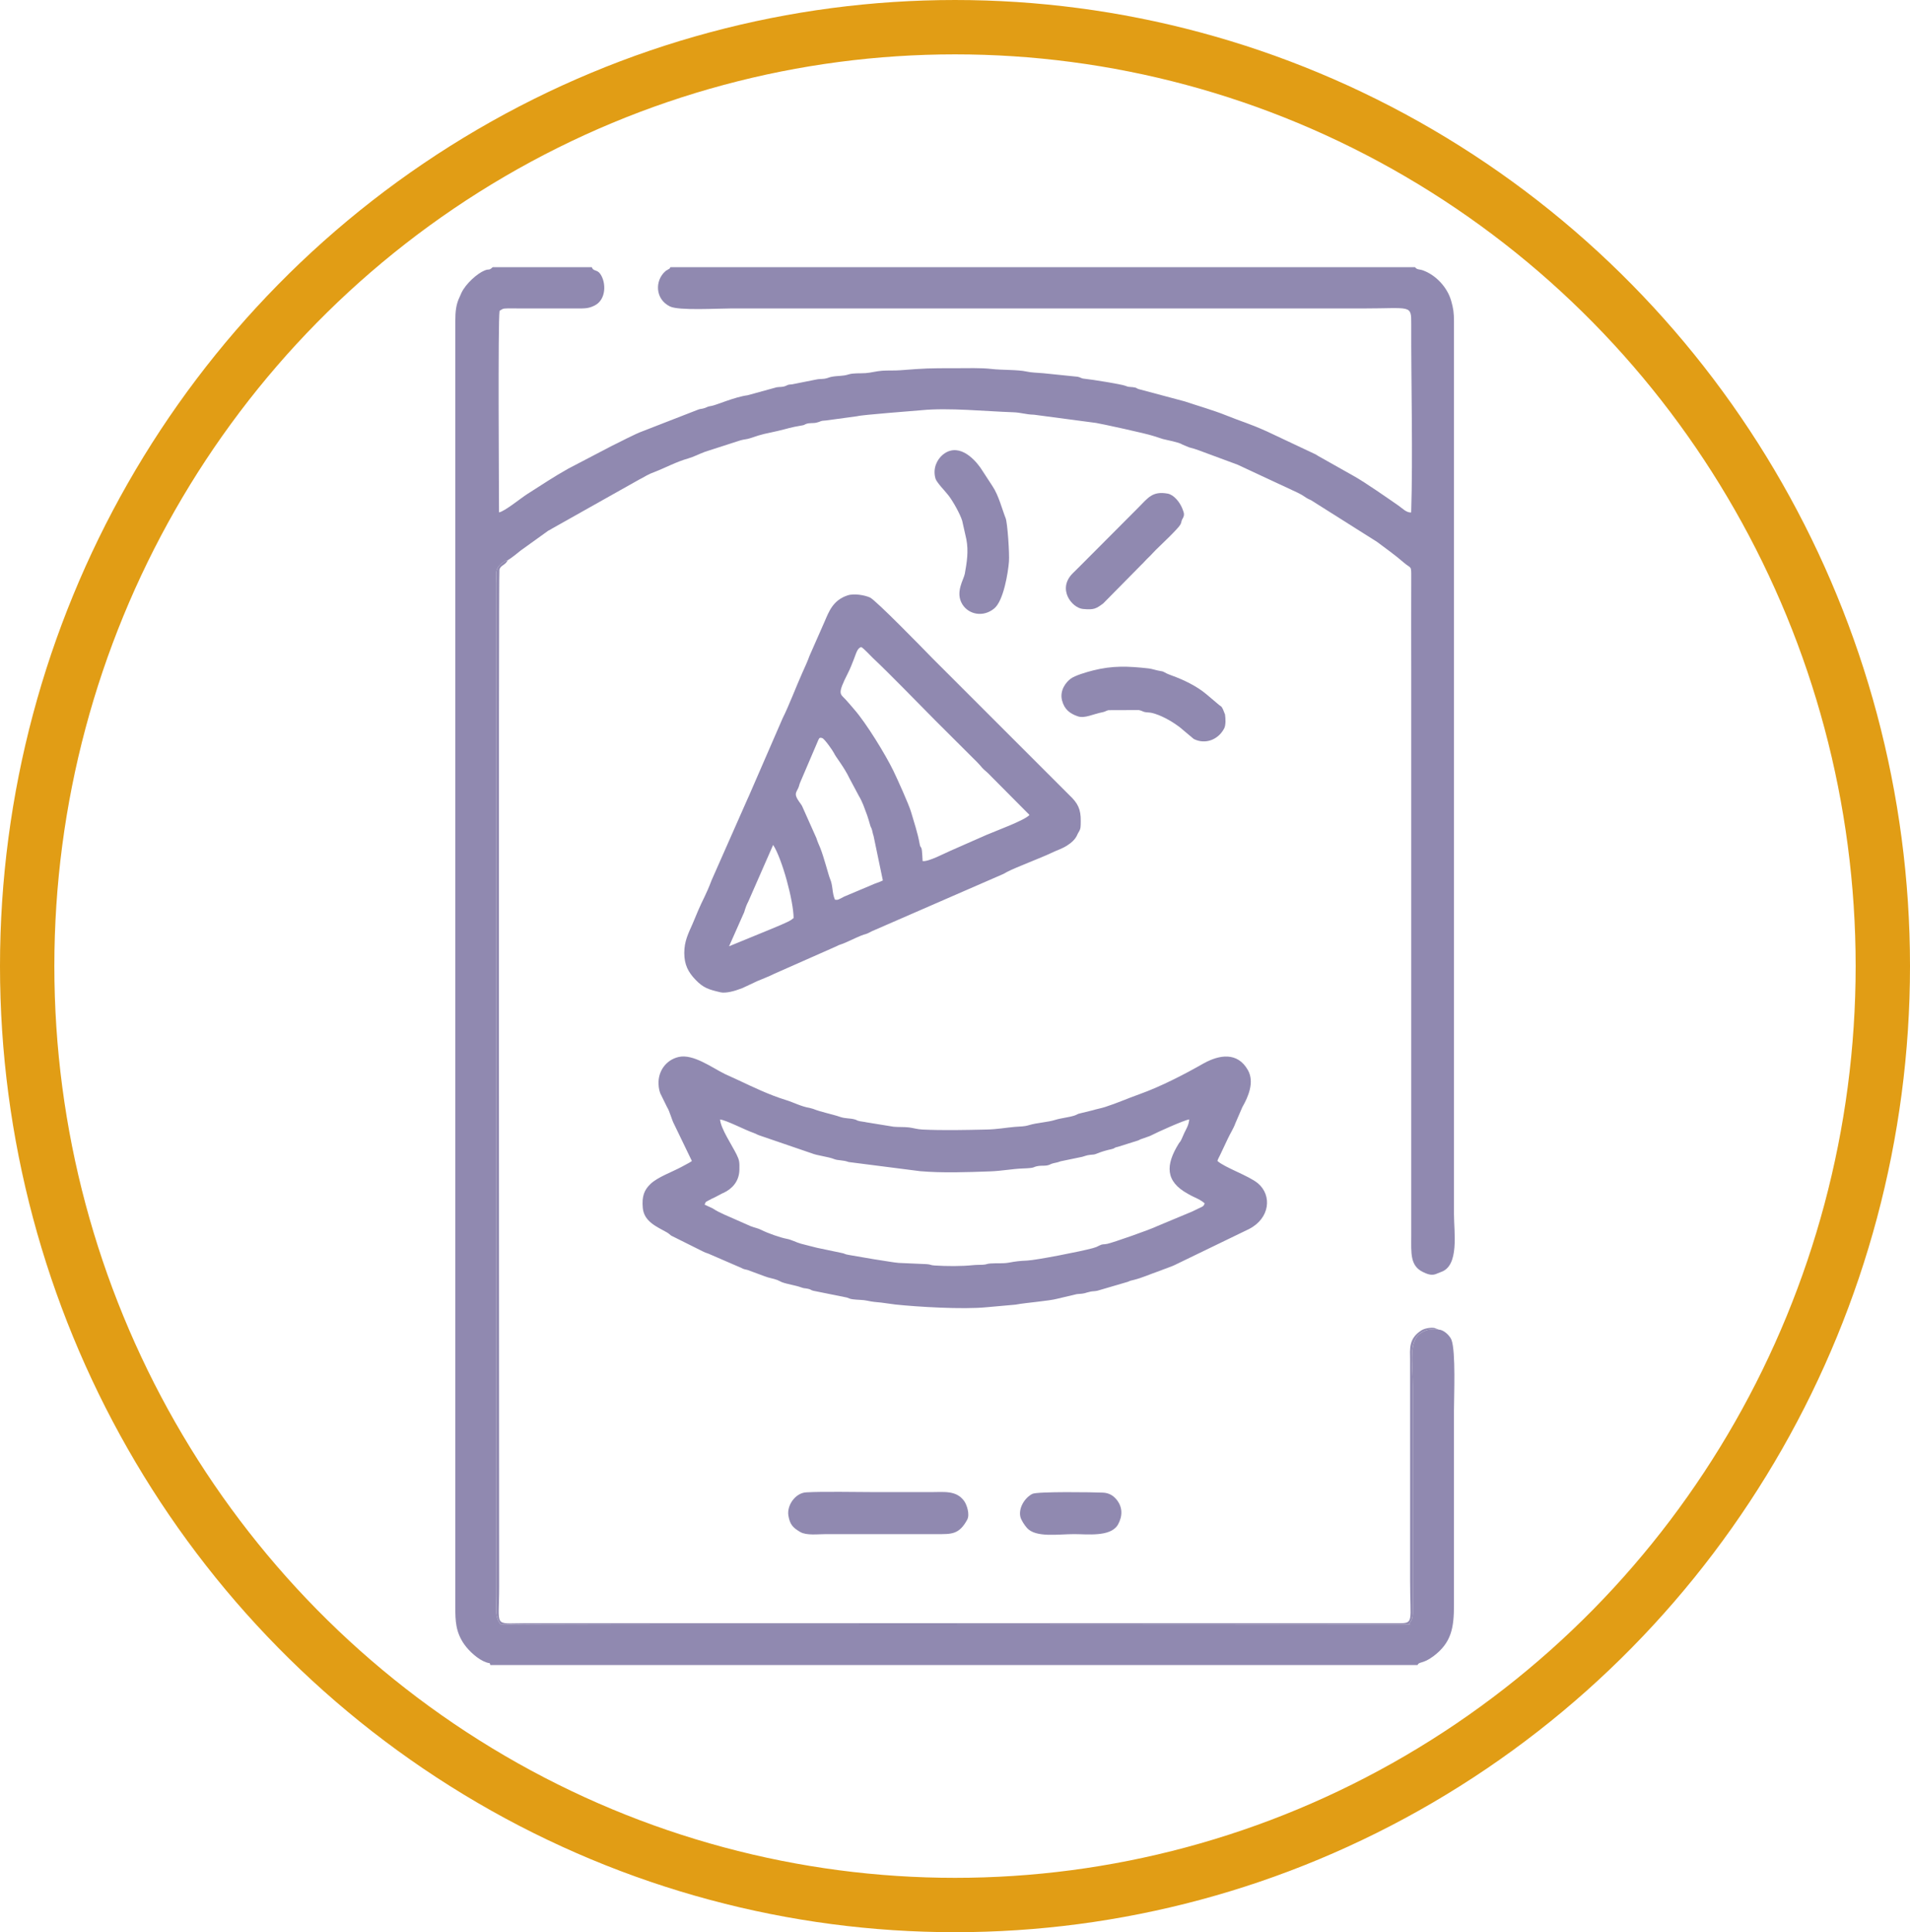
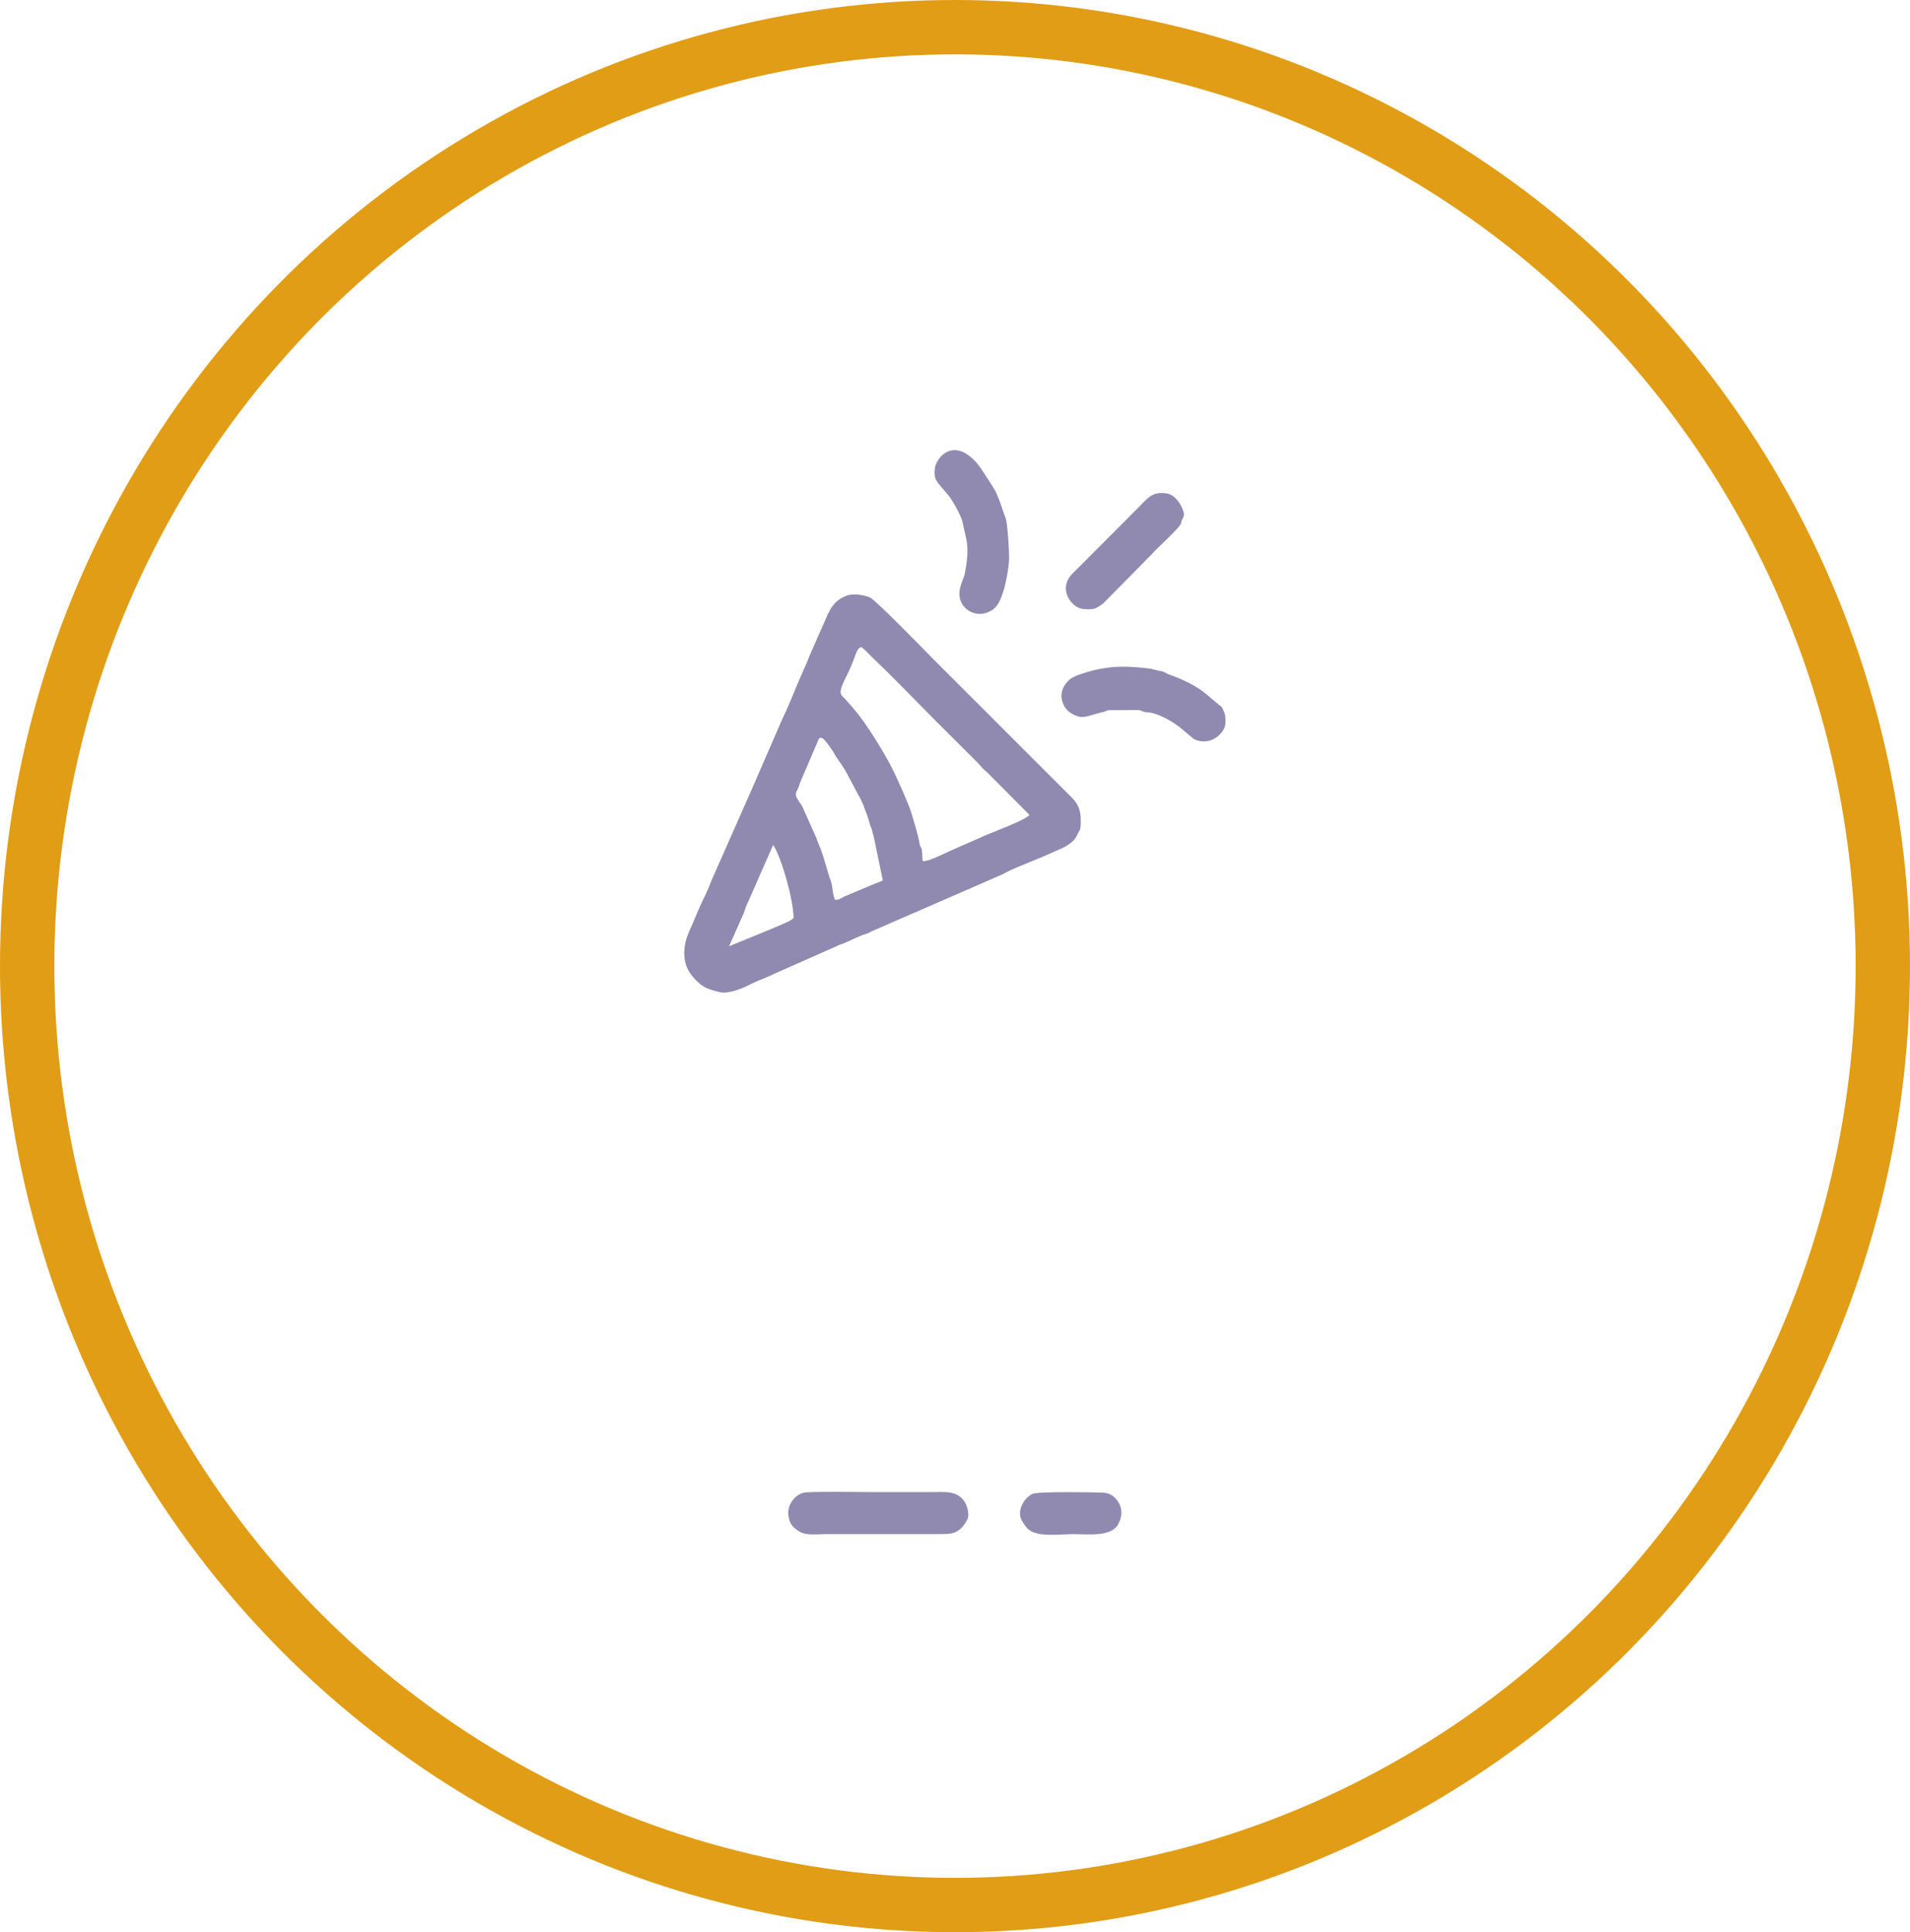
<svg xmlns="http://www.w3.org/2000/svg" xml:space="preserve" width="39.978mm" height="40.43mm" version="1.1" style="shape-rendering:geometricPrecision; text-rendering:geometricPrecision; image-rendering:optimizeQuality; fill-rule:evenodd; clip-rule:evenodd" viewBox="0 0 4022.65 4068.1">
  <defs>
    <style type="text/css">
   
    .str0 {stroke:#E19D15;stroke-width:114.46;stroke-miterlimit:22.926}
    .fil1 {fill:none}
    .fil0 {fill:#9089B0}
   
  </style>
  </defs>
  <g id="Слой_x0020_1">
    <g id="_2892165496336">
-       <path class="fil0" d="M1032.74 3505.64l1952.8 0c3.19,-7.91 10.75,-1.74 33.04,-18.35 38.86,-28.95 43.6,-60.96 43.6,-108.57l0 -408.37c0,-30.51 4.04,-124.28 -5.13,-149.13 -3.27,-8.84 -15.76,-21.05 -26.12,-21.71 -18.45,0.24 -21.56,-3 -37.26,6.17 -27.99,16.33 -18.1,65.01 -18.1,111.34l0.01 469.07c0.07,17.87 0.41,22.1 -8.51,33.41l3.68 0.8c-164.13,0 -1912.58,1.77 -1916.75,-0.8 -12.56,-15.69 -8.5,-34.56 -8.5,-59.16l0 -2131.97c0,-19.92 -5.62,-32.23 16.31,-45.57 5.2,-3.17 1.64,-1.72 7.49,-3.33 5.88,-3.14 21.66,-15.54 27.49,-20.55l57.88 -41.6c3.8,-2.26 5,-2.31 8.18,-4.6l182.63 -102.68c3.91,-1.69 11.8,-6.45 16.45,-8.99 6.32,-3.45 9.36,-4.55 16.55,-7.35 24.22,-9.42 44.89,-21.06 70.88,-28.51 11.64,-3.33 23.55,-9.63 35.41,-14l75.2 -24.26c6.94,-2.01 12.94,-1.96 19.86,-4.32 30.04,-10.24 28.05,-8.32 58.16,-15.31 22.68,-5.26 25.41,-7.34 50.58,-11.53 7.36,-1.23 3.96,-1.35 9.45,-3.34 6.99,-2.54 13.97,-0.92 21.53,-2.6 9.8,-2.18 6.63,-4.01 20.51,-4.66l65.42 -8.91c9.62,-2.96 121.3,-11.23 135.65,-12.65 56.71,-5.6 134.74,2.38 192.73,4.35 17.27,0.58 25.06,4.58 44.07,5.16l130.61 17.33c8.18,1.16 106.11,22.29 121.12,27.56l19.35 6.23c9.31,2.54 32.02,6.34 40.13,11.06 0.33,0.19 0.79,0.47 1.14,0.66l14.24 5.92c9.92,2.62 11,2.92 19.89,6.08l82.15 30.41 126.62 59.02c12.61,6 15.64,9.97 23.05,13.48 3.21,1.53 2.15,0.66 5.18,2.37l138.73 87.57c19.46,14.73 36.78,26.65 56.02,43.33 16.43,14.25 16.18,4.53 16.05,33.16 -0.29,65.58 -0.01,131.24 -0.01,196.83l0 1188.31c0,35.48 -2.73,62.26 24.38,75.52 7.86,3.84 17.06,7.97 26.91,4.67l11.39 -4.56c38.87,-13.08 27.34,-83.11 27.34,-121.61l0 -1879.95c0.02,-18.15 -1.45,-27.66 -5.87,-43.13 -8.29,-29.06 -32.6,-54.52 -59.56,-64.21 -7.25,-2.61 -12.79,-0.99 -16.56,-6.72l-1568.26 0c-2.4,4.64 -1.19,2.2 -5.38,5.19 -4.23,3.02 -0.85,-0.4 -5.39,3.55 -21.97,19.12 -21.98,58.45 9.86,74.01 18.59,9.1 100.41,4.18 128.6,4.18 443.94,0 887.86,0 1331.79,0 100.31,0 100.9,-8.66 100.76,32.63 -0.42,126.88 3.72,275.68 -0.15,396.87 -9.61,0.94 -18.46,-8.6 -25.79,-13.71 -20.14,-14.06 -72.72,-50.68 -95.13,-63.01l-75.25 -42.39c-0.7,-0.45 -2.13,-1.35 -3.4,-2.17 -0.33,-0.21 -0.78,-0.51 -1.12,-0.72l-102.6 -48.36c-39.51,-17.78 -52.2,-20.18 -85.81,-33.8 -27.35,-11.09 -61.22,-20.62 -87.96,-29.68l-94.29 -25.16c-9.23,-2.2 -4.47,-3.64 -14.9,-4.77 -9.13,-0.98 -8.31,0.05 -15.85,-2.93 -8.18,-3.24 -71.09,-13.38 -85.37,-14.72 -9.45,-0.88 -7.37,-2.9 -14.95,-4.28l-72.4 -7.42c-12.2,-1.09 -24.94,-1.18 -35.25,-3.54 -18.1,-4.15 -52.07,-2.88 -73.53,-5.41 -22.77,-2.69 -51.23,-1.58 -76.05,-1.6 -56.83,-0.05 -62.81,0.16 -115.93,4.26 -12.65,0.98 -25.8,0.16 -38.4,1.03 -12.65,0.87 -23.55,4.25 -35.06,5.04 -12.24,0.84 -25.7,-0.47 -35.94,2.75 -12.87,4.03 -21.28,2.38 -35.46,4.94 -5.95,1.07 -8.44,3.21 -15.55,4.15 -5.69,0.76 -11.67,0.33 -17.19,1.68l-50.51 10.06c-11.51,0.97 -7.17,0.91 -14.38,3.66 -6.63,2.54 -11.22,1.43 -18.34,2.59l-61.22 16.81c-26.38,3.32 -66.57,20.91 -75.23,22.26 -10.72,1.67 -9.07,2.76 -15.64,4.85 -6.87,2.19 -8.63,0.93 -15.04,3.82l-113.73 44.24c-17.48,6.11 -50.68,24.07 -67.21,31.9l-90.7 47.38c-30.25,16.92 -57.37,35.04 -86.4,53.52 -13.83,8.8 -47.85,36.72 -59.49,38.59 0,-31.04 -2.51,-404.12 1.18,-424.39 6.29,-3.6 5.69,-4.94 16.45,-5.05l147.29 0.1c16.64,0.03 24.16,0.01 36.61,-6.31 24.74,-12.55 24.27,-48.8 11.59,-66.55 -6.88,-9.63 -14.36,-4.68 -17.82,-14.08l-208.62 0c-8.6,8.03 -6.54,2.72 -17.23,7.03 -15.05,6.1 -39.38,27.5 -48.63,47.03 -1.48,3.13 -2.02,5.03 -3.35,7.7 -8.02,16.11 -9.56,31.28 -9.54,52.29l0 2707.72c-0.01,28.25 0.74,52.14 18.98,78.01 9.86,14 29.37,32.12 46.32,37.75 11,3.66 5.47,-1.09 8.55,5.64z" />
-       <path class="fil0" d="M1485.38 2537c-0.28,-0.67 -1.03,-0.44 -1.48,-0.77 3.46,-7.97 1.91,-4.8 9.56,-9.4 4.38,-2.63 7.95,-4.01 12.43,-6.17l15.68 -8.26c0.52,-0.24 2.14,-0.85 2.65,-1.09 17.48,-8.39 32.49,-23.6 33.05,-48.64 0.36,-16.17 -0.2,-20.17 -5.92,-31.83 -9.62,-19.63 -33.48,-54.77 -34.83,-73.87 12.99,1.42 52.82,22.14 69.86,28.02 7.03,2.42 6.16,3.1 12.73,5.44l110.67 37.9c11.06,4.59 34.85,7.1 46.95,12.02 8.41,3.42 18.45,1.64 30.69,6.25l150.66 19.27c47.19,4.04 98.9,2.1 146.04,0.45 26.71,-0.94 46.72,-5.31 69.85,-6.17 30.13,-1.11 18.44,-2.93 33.1,-5.28 5.88,-0.95 11.96,-0.07 17.81,-1.06 6.96,-1.18 6.51,-2.87 13.1,-4.53 7.74,-1.95 8.51,-1.48 15.58,-4.19l45.66 -9.46c6.05,-1.55 8.84,-3.31 16.44,-4.13 8.66,-0.93 8.17,-0.05 15.69,-3.17 8.01,-3.34 19.72,-6.78 28.3,-8.54 10.35,-2.12 4.04,-2.93 14.84,-5.24l42.1 -13.24c5.32,-1.96 1.88,-1.46 7.77,-3.39l16.33 -5.73c0.4,-0.18 0.92,-0.36 1.31,-0.54l2.44 -1.14c11.88,-6.2 69.82,-32.49 80.14,-33.57 -0.88,12.01 -6.44,20.26 -10.31,28.41 -2.17,4.57 -4.1,9.53 -5.76,13.02 -3.41,7.18 -3.15,4.75 -6.24,9.78 -27.52,44.67 -28.56,79.17 19.8,105.48 0.37,0.2 0.82,0.49 1.17,0.7 4.88,2.82 7.61,4.08 12.02,6.18 7.62,3.64 15.81,7.33 21.84,13.17 -2.14,6.79 -5.11,6.92 -12.54,10.48 -5.29,2.55 -8.72,4.3 -13.59,6.6l-73.09 30.51c-16.24,7.93 -93.8,34.97 -105.75,37.55 -8.67,1.88 -9.32,-0.23 -16.67,3.56 -5.78,2.99 -7.02,3.61 -13.98,5.55 -24.59,6.84 -119.59,25.36 -138.22,26.12 -15.66,0.64 -24.67,1.79 -38.25,4.32 -12.45,2.31 -25.67,0.91 -39.09,1.83 -8.59,0.58 -6.83,2.16 -16.4,2.68 -6.66,0.35 -13.14,0.09 -19.85,0.79 -24.94,2.59 -55.89,2.39 -81.49,0.75 -9.4,-0.6 -7.09,-2.2 -16.48,-2.82l-58.87 -2.6c-10.39,-0.88 -23.74,-3.39 -34.86,-5.01 -23.22,-3.37 -47.81,-8.15 -70.5,-11.83 -10.45,-1.69 -6.68,-2.73 -16.05,-4.34l-50.85 -10.68c-11.43,-2.95 -22.25,-5.5 -33.71,-8.6 -9.9,-2.68 -19.47,-8.29 -29.7,-10.21 -14.14,-2.65 -40.36,-11.94 -53.46,-18.63 -7.95,-4.06 -13.71,-4.47 -23.16,-8.21l-27.83 -12.29c-17.79,-8.21 -36.04,-14.6 -52.02,-25.15l-15.28 -7.11zm125.7 150.33c7.85,3.29 17.95,4.49 25.9,7.59 4.75,1.86 7.06,3.66 10.89,5.02 11.7,4.14 27.16,6.07 39.42,10.52 6.65,2.41 6.68,1.47 13.92,2.88 7.84,1.53 5.07,2.67 11.78,4.29l70.69 14.26c4.74,1.79 6.55,2.88 12.21,3.66 10.55,1.44 21.92,0.92 30.95,3.03 9.2,2.15 19.32,3.12 29.21,3.93l29.39 4.01c46.71,5 142.5,10.75 192.58,5.75l60.68 -5.44c22.19,-4.22 70.32,-7.62 88.34,-12.5l40.89 -9.67c20.97,-1.46 13.45,-1.91 28.94,-5.28 4.17,-0.91 9.85,-0.65 14.76,-1.97l63.81 -18.69c6.09,-2.8 6.1,-2.41 12.45,-3.99 17.25,-4.3 31.92,-11.12 49.09,-17.08l30.85 -11.58c3.83,-1.33 2.98,-1.4 6.48,-2.81l156.2 -75.61c44.59,-22.82 48.6,-71.16 18.9,-96.18 -19.04,-16.05 -70.43,-33.3 -85.42,-47.22 1.05,-3.83 4.09,-9.25 5.84,-12.86l15.98 -33.84c5.14,-11.25 12.08,-21.36 16.21,-33.08l14.5 -33.54c12.56,-21.9 25.81,-52.73 11.76,-77.78 -22.03,-39.27 -60.66,-32.01 -92.04,-14.98 -0.35,0.19 -0.83,0.44 -1.17,0.64 -40.44,23.14 -91.08,49.2 -135.32,64.94 -25.46,9.06 -46.23,18.52 -72.22,26.89 -8.91,2.88 -17.02,4.12 -26.56,7.04l-26.92 6.59c-5.34,1.07 -4.92,2.42 -11.24,4.45 -12.4,3.97 -28.28,5.26 -40.57,9.16 -15.85,5.02 -38.48,5.9 -54.95,10.94 -10.77,3.3 -16.95,2.59 -29.69,3.69 -21.5,1.87 -36.07,5.13 -60.85,5.65 -44.5,0.94 -89.8,2.09 -134.29,-0.05 -11.05,-0.53 -19.17,-3.35 -27.97,-4.42 -10.25,-1.24 -21.9,-0.45 -32.39,-1.46l-57.19 -9.29c-4.81,-1.16 -8.76,-1.24 -13.94,-2.33 -8.65,-1.85 -4.37,-2.15 -12.06,-4.1 -9.28,-2.33 -19.14,-1.43 -29.02,-4.82 -18.54,-6.36 -39.88,-10 -57.64,-17.15l-7.18 -1.95c-17.65,-2.84 -33.28,-11.47 -49.92,-16.59 -35.18,-10.85 -68,-26.74 -100.98,-42.2l-28.08 -12.84c-27.86,-13.99 -66.42,-42.38 -96.52,-35.66 -26.56,5.94 -43.87,29.72 -42.65,57.07 0.39,8.82 1.86,16.96 5.75,23.69l12.03 24.52c6.05,9.59 9.65,26.12 14.65,35.48l37.73 78.18c-2.55,2.37 0.24,0.02 -3.48,2.5 -0.45,0.3 -1.83,1.13 -2.29,1.42l-16.52 8.95c-19.38,10.34 -49.38,21.13 -64.26,35.11 -13.21,12.41 -19.23,25.6 -16.71,51.45 2.79,28.65 30.08,39.32 50.45,50.87 4.68,2.65 6.09,4.7 9.29,6.94l66.2 33.04c5.9,2.93 5.58,2.64 11.89,4.79l69.4 30.06c6.14,3.42 6.33,2.46 13.55,4.48l36.47 13.48z" />
-       <path class="fil0" d="M1565.69 1924.2c3.24,-5.77 2.52,-10.99 10.49,-26.53l52.13 -118.79c18.82,29.07 42.87,117.42 43.11,154l-4.96 3.78c-6.85,4.94 -36.82,16.95 -45.6,20.62l-85.38 35.03 30.21 -68.1zm293.71 -70.42c-7.88,3.95 -17.42,6.38 -24.73,10.01l-56.93 24.01c-12.26,6.44 -13.08,7.39 -19.22,6.43 -6.47,-14.52 -3.91,-29.68 -10.59,-44.53 -2.68,-5.97 -12.53,-44.76 -20.31,-64.23 -2.47,-6.15 -5.66,-12.65 -8.32,-21.16l-30.23 -67.71c-1.72,-3.01 -3.51,-5.12 -5.85,-8.46 -11.57,-16.52 -6.77,-18.6 -1.95,-29.11 1.78,-3.87 2.17,-7.41 3.81,-11.21l38.13 -89.13c2.06,-4 2.16,-6.73 8.69,-4.61 4.58,1.5 22.13,26.32 24.55,31.5 4.41,9.41 20.51,27.84 32.94,53.72l19.62 36.73c2.75,4.22 7.22,13.87 9.06,18.44l8.03 21.47c2.51,7.14 4.32,13.5 6.59,21.52 1.73,6.1 2.07,3.46 4.07,10.63 1.37,4.9 1.24,6.86 3.05,11.78l19.58 93.9zm83.7 -40.89c-0.53,-6.85 -0.6,-15.13 -1.41,-21.68 -1.29,-10.63 -3.13,-4.52 -4.9,-14.74 -3.89,-22.49 -11.54,-44.66 -18.04,-67.05 -4.49,-15.46 -29.34,-70.45 -37.42,-87.02 -16.92,-34.7 -56.95,-99.75 -81.64,-128.04 -6.13,-7.02 -11.83,-14.13 -18.83,-21.65 -11.64,-12.5 -17.87,-10.45 4.87,-55.34 5.06,-9.98 8.67,-19.3 12.72,-29.8 5.5,-14.34 7.25,-22.44 15.26,-25.32 5.63,2.91 19.38,18.11 23.97,22.43 38.53,36.28 92.64,92.48 132.42,132.45l88.45 88.18c4.35,4.29 6.44,7.24 10.41,11.65 3.55,3.92 7.8,6.95 11.51,10.56l87.74 88.31c-10.42,11.53 -70.67,33.37 -87.68,40.81 -1.61,0.71 -2.28,0.88 -3.91,1.6l-75.25 33.15c-10.79,4.52 -46.5,23.63 -58.26,21.5zm328.26 -60.28c5.33,-8.17 4.59,-12.09 4.78,-23.91 0.39,-24.94 -6.21,-37.94 -23.75,-54.32l-288.85 -288.71c-20.58,-21.24 -118.99,-122.01 -131.23,-127.66 -10.38,-4.79 -33.24,-9.1 -47.13,-4.51 -30.8,10.16 -39.21,33.64 -48.76,55.82l-31.45 71.39c-4.11,11.63 -10.53,25.44 -15.43,36.34 -12.55,28 -27.95,68.8 -41.1,94.91l-71.92 165.54c-0.17,0.38 -0.42,0.85 -0.6,1.23 -0.19,0.39 -0.43,0.87 -0.61,1.25l-76.59 173.26c-11.75,31.19 -19.23,42.11 -28.25,63.63l-11.98 28.54c-8.72,19.79 -17.39,36.23 -17.34,61.07 0.05,24.88 8.43,40.39 23.7,56.33 16.51,17.24 27.71,20.52 52.42,26.37 11.59,2.75 31.88,-3.27 41.33,-7.06 6.8,-2.73 4.53,-1.23 10.3,-4.28l26.16 -12.27c12.58,-5.33 24.01,-9.5 35.98,-15.52l126.07 -55.73c6.02,-2.35 4.45,-2.21 8.7,-4.13 2.79,-1.25 6.78,-2.23 9.69,-3.43 13.25,-5.44 23.98,-11.05 36.81,-16.38 12.7,-5.27 8.63,-1.4 23.64,-9.6l277.04 -120.63c3.39,-1.78 5.3,-2.98 8.11,-4.45 18.4,-9.64 72.05,-29.77 91.68,-39.23 14.79,-7.12 23.22,-9.02 34.93,-16.48 19.46,-12.43 20.19,-22.04 23.68,-27.38z" />
+       <path class="fil0" d="M1565.69 1924.2c3.24,-5.77 2.52,-10.99 10.49,-26.53l52.13 -118.79c18.82,29.07 42.87,117.42 43.11,154l-4.96 3.78c-6.85,4.94 -36.82,16.95 -45.6,20.62l-85.38 35.03 30.21 -68.1zm293.71 -70.42c-7.88,3.95 -17.42,6.38 -24.73,10.01l-56.93 24.01c-12.26,6.44 -13.08,7.39 -19.22,6.43 -6.47,-14.52 -3.91,-29.68 -10.59,-44.53 -2.68,-5.97 -12.53,-44.76 -20.31,-64.23 -2.47,-6.15 -5.66,-12.65 -8.32,-21.16l-30.23 -67.71c-1.72,-3.01 -3.51,-5.12 -5.85,-8.46 -11.57,-16.52 -6.77,-18.6 -1.95,-29.11 1.78,-3.87 2.17,-7.41 3.81,-11.21l38.13 -89.13c2.06,-4 2.16,-6.73 8.69,-4.61 4.58,1.5 22.13,26.32 24.55,31.5 4.41,9.41 20.51,27.84 32.94,53.72l19.62 36.73c2.75,4.22 7.22,13.87 9.06,18.44l8.03 21.47c2.51,7.14 4.32,13.5 6.59,21.52 1.73,6.1 2.07,3.46 4.07,10.63 1.37,4.9 1.24,6.86 3.05,11.78l19.58 93.9m83.7 -40.89c-0.53,-6.85 -0.6,-15.13 -1.41,-21.68 -1.29,-10.63 -3.13,-4.52 -4.9,-14.74 -3.89,-22.49 -11.54,-44.66 -18.04,-67.05 -4.49,-15.46 -29.34,-70.45 -37.42,-87.02 -16.92,-34.7 -56.95,-99.75 -81.64,-128.04 -6.13,-7.02 -11.83,-14.13 -18.83,-21.65 -11.64,-12.5 -17.87,-10.45 4.87,-55.34 5.06,-9.98 8.67,-19.3 12.72,-29.8 5.5,-14.34 7.25,-22.44 15.26,-25.32 5.63,2.91 19.38,18.11 23.97,22.43 38.53,36.28 92.64,92.48 132.42,132.45l88.45 88.18c4.35,4.29 6.44,7.24 10.41,11.65 3.55,3.92 7.8,6.95 11.51,10.56l87.74 88.31c-10.42,11.53 -70.67,33.37 -87.68,40.81 -1.61,0.71 -2.28,0.88 -3.91,1.6l-75.25 33.15c-10.79,4.52 -46.5,23.63 -58.26,21.5zm328.26 -60.28c5.33,-8.17 4.59,-12.09 4.78,-23.91 0.39,-24.94 -6.21,-37.94 -23.75,-54.32l-288.85 -288.71c-20.58,-21.24 -118.99,-122.01 -131.23,-127.66 -10.38,-4.79 -33.24,-9.1 -47.13,-4.51 -30.8,10.16 -39.21,33.64 -48.76,55.82l-31.45 71.39c-4.11,11.63 -10.53,25.44 -15.43,36.34 -12.55,28 -27.95,68.8 -41.1,94.91l-71.92 165.54c-0.17,0.38 -0.42,0.85 -0.6,1.23 -0.19,0.39 -0.43,0.87 -0.61,1.25l-76.59 173.26c-11.75,31.19 -19.23,42.11 -28.25,63.63l-11.98 28.54c-8.72,19.79 -17.39,36.23 -17.34,61.07 0.05,24.88 8.43,40.39 23.7,56.33 16.51,17.24 27.71,20.52 52.42,26.37 11.59,2.75 31.88,-3.27 41.33,-7.06 6.8,-2.73 4.53,-1.23 10.3,-4.28l26.16 -12.27c12.58,-5.33 24.01,-9.5 35.98,-15.52l126.07 -55.73c6.02,-2.35 4.45,-2.21 8.7,-4.13 2.79,-1.25 6.78,-2.23 9.69,-3.43 13.25,-5.44 23.98,-11.05 36.81,-16.38 12.7,-5.27 8.63,-1.4 23.64,-9.6l277.04 -120.63c3.39,-1.78 5.3,-2.98 8.11,-4.45 18.4,-9.64 72.05,-29.77 91.68,-39.23 14.79,-7.12 23.22,-9.02 34.93,-16.48 19.46,-12.43 20.19,-22.04 23.68,-27.38z" />
      <path class="fil0" d="M1660.44 3191.09c3.09,18.34 9.35,25.35 25.11,34.5 13.16,7.63 37.26,4.37 54.58,4.37l233.62 0.01c29.61,0 46.19,1.32 63.32,-30.45 5.83,-10.82 -0.6,-31.21 -6.65,-39.47 -16.55,-22.62 -42.28,-18.49 -69.55,-18.49 -38.63,0 -77.26,0 -115.89,0 -37.46,0 -112.76,-1.62 -147.28,0.51 -22.94,1.42 -40.84,27.68 -37.26,49.02z" />
      <path class="fil0" d="M2236.82 1474.84c4.81,18.54 16.27,27.51 32.9,33.23 14.97,5.16 31.75,-4.67 53.03,-8.71 5.04,-0.96 6.44,-2.94 11.88,-4.17l63.75 -0.21c6.02,1.06 8.19,3.12 12.14,4.06 5.11,1.21 9.92,0.64 15.27,1.91 18.58,4.37 39.4,16.15 53.11,25.99 1.91,1.37 3.14,2.2 5.37,3.82l29.97 25.13c24.6,12.32 51.92,1.29 64.13,-22.49 3.56,-6.96 2.84,-20.69 1.66,-29.15l-4.08 -10.31c-3.99,-7.76 -2.7,-5.34 -8.17,-9.5l-27.1 -22.88c-20.44,-17.27 -48.38,-30.52 -73.05,-39.43 -18.6,-6.72 -13.41,-7.74 -23.02,-9.26 -10.72,-1.68 -17.59,-4.69 -25.82,-5.6 -44,-4.89 -75.51,-6.01 -116.6,4.25 -13.93,3.48 -38.17,10.71 -47.07,17.3 -10.12,7.5 -23.84,24.79 -18.32,46.02z" />
      <path class="fil0" d="M1970.24 1007.61c2.38,8.32 20.98,26.96 27.99,36.28 9.61,12.76 23.71,38.05 28.22,52.4l8.76 38.96c4.88,25.15 1.19,48.24 -3.19,72.63 -2.24,12.55 -21.02,39.24 -5.05,64.7 13.38,21.34 44.1,27.66 67.15,8.34 19.51,-16.35 29.04,-75.21 30.83,-98.55 1.33,-17.3 -3.13,-81.82 -6.95,-91.33 -7.15,-17.79 -14.63,-48.01 -27.73,-67.5l-25.5 -39.01c-8,-11.23 -19.77,-23.96 -33.21,-31.15 -15.89,-8.49 -32.45,-7.71 -46.72,4.66 -10.63,9.22 -21,27.33 -14.61,49.57z" />
      <path class="fil0" d="M2489.81 1093.5c5.38,-8.77 4.55,-12.21 0.19,-23.05 -5.25,-13.09 -17.59,-28.77 -30.73,-31.17 -32.45,-5.93 -41.69,9.34 -61.95,29.51l-122.15 122.52c-5.63,5.63 -9.15,9.02 -15.71,15.53 -33.58,33.33 -1.84,73.18 21.34,75.28 23.39,2.11 27.29,-0.38 42.55,-11.52l80.35 -81.42c5.02,-4.56 9.95,-10.71 15.45,-15.79 5.45,-5.04 8.81,-9.35 14.46,-14.95 9.84,-9.78 47.2,-44.7 52.4,-54.02 2.46,-4.41 2.04,-8.03 3.8,-10.91z" />
-       <path class="fil0" d="M3030.93 2799.5l-10.43 -3.66c-9.56,-1.04 -20.4,1.04 -27.34,5.47 -27.17,17.36 -23.36,40.14 -23.36,60.5l0 465.39c0,88.7 8.71,90.53 -24.76,90.37 -9.82,-0.05 -19.64,-0.01 -29.46,-0.01l-1811.9 0c-64.9,0 -52.39,10.55 -52.39,-77.48 0,-241.11 -1.41,-2134.08 0.54,-2140.99 2.63,-9.33 12.95,-9.21 17.48,-19.64 -5.85,1.61 -2.28,0.16 -7.49,3.33 -21.94,13.34 -16.31,25.65 -16.31,45.57l0 2131.97c0,24.6 -4.06,43.48 8.5,59.16 4.17,2.58 1752.62,0.8 1916.75,0.8l-3.68 -0.8c8.93,-11.31 8.58,-15.54 8.51,-33.41l-0.01 -469.07c0,-46.33 -9.89,-95.01 18.1,-111.34 15.7,-9.17 18.81,-5.93 37.26,-6.17z" />
      <path class="fil0" d="M2148.87 3192.93c1.53,7.36 8.98,18.38 14.07,24.09 18.55,20.8 65.48,12.94 99.6,12.94 26.81,0 74.28,6.08 90.69,-17.98 0.3,-0.45 1.15,-1.72 1.41,-2.2 9.87,-17.96 9.99,-36.48 -3.06,-52.51 -7.4,-9.08 -16.68,-14 -28.23,-14.6 -19.15,-1.01 -138.7,-2.67 -149.07,2.58 -16.28,8.23 -29.17,29.64 -25.41,47.69z" />
-       <path class="fil0" d="M1530.43 2923.53c0,0 0,0 0,0z" />
      <ellipse class="fil1 str0" cx="2011.33" cy="2034.05" rx="1954.1" ry="1976.83" />
    </g>
  </g>
</svg>